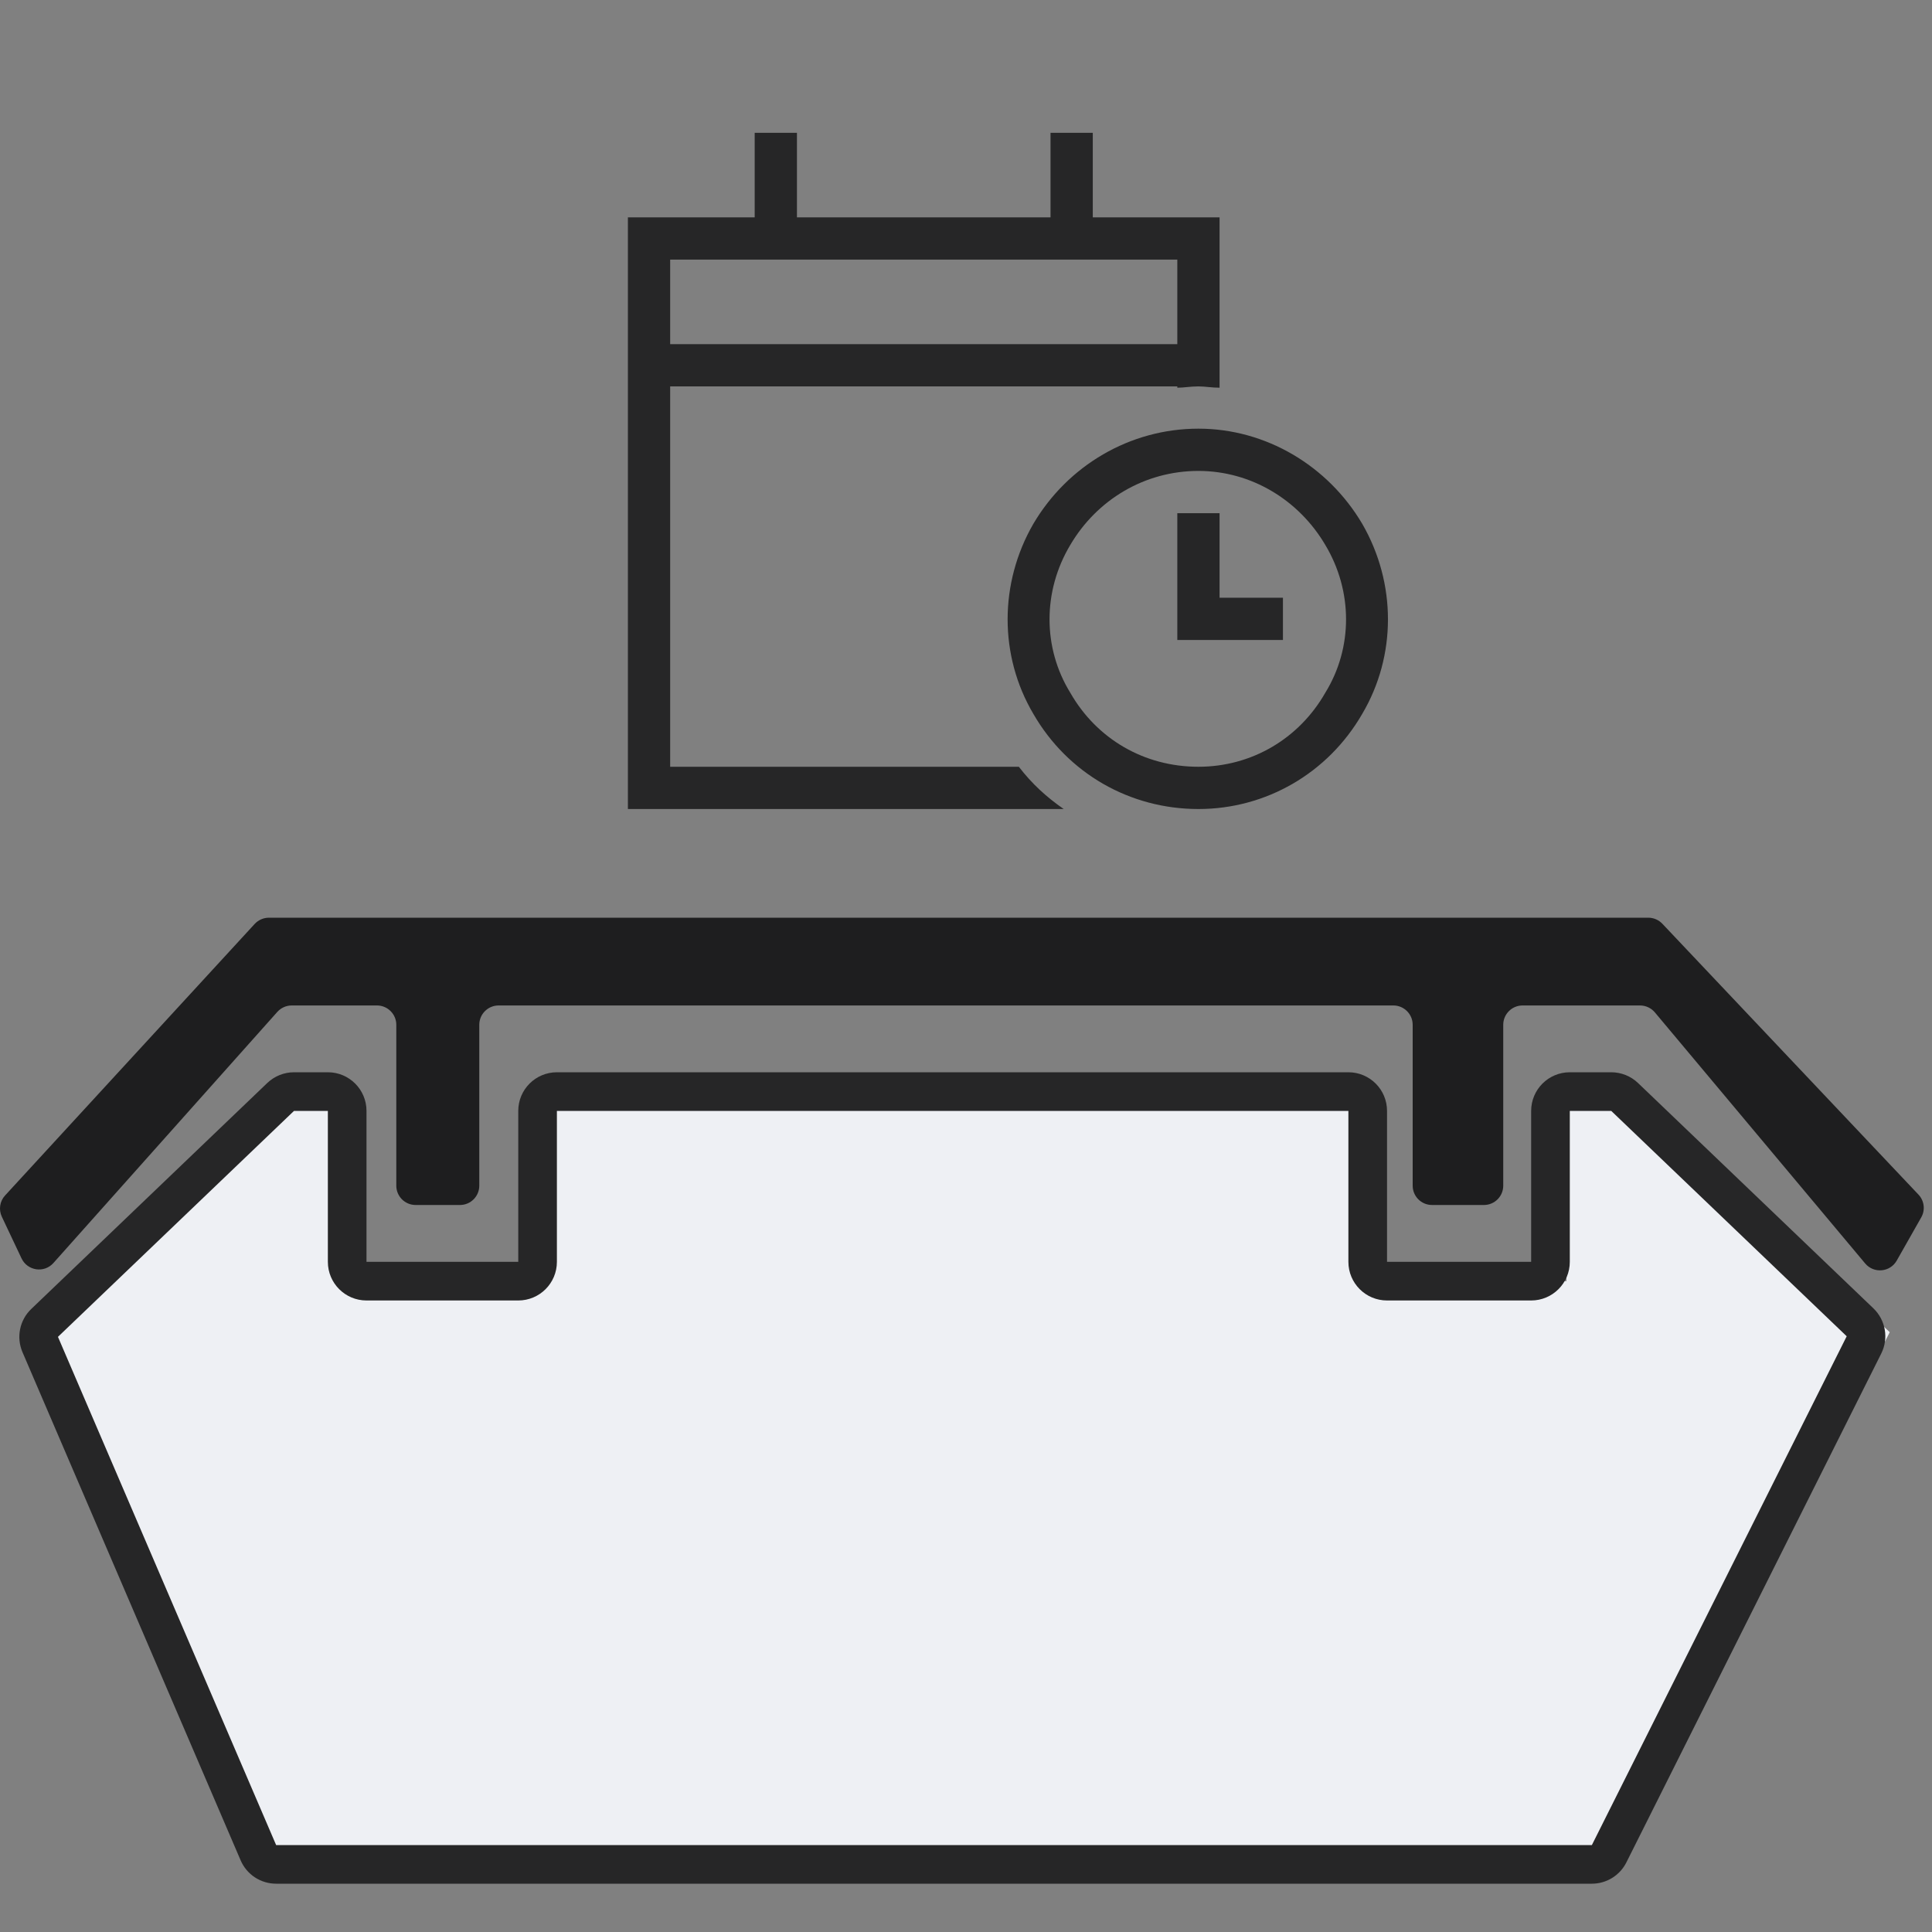
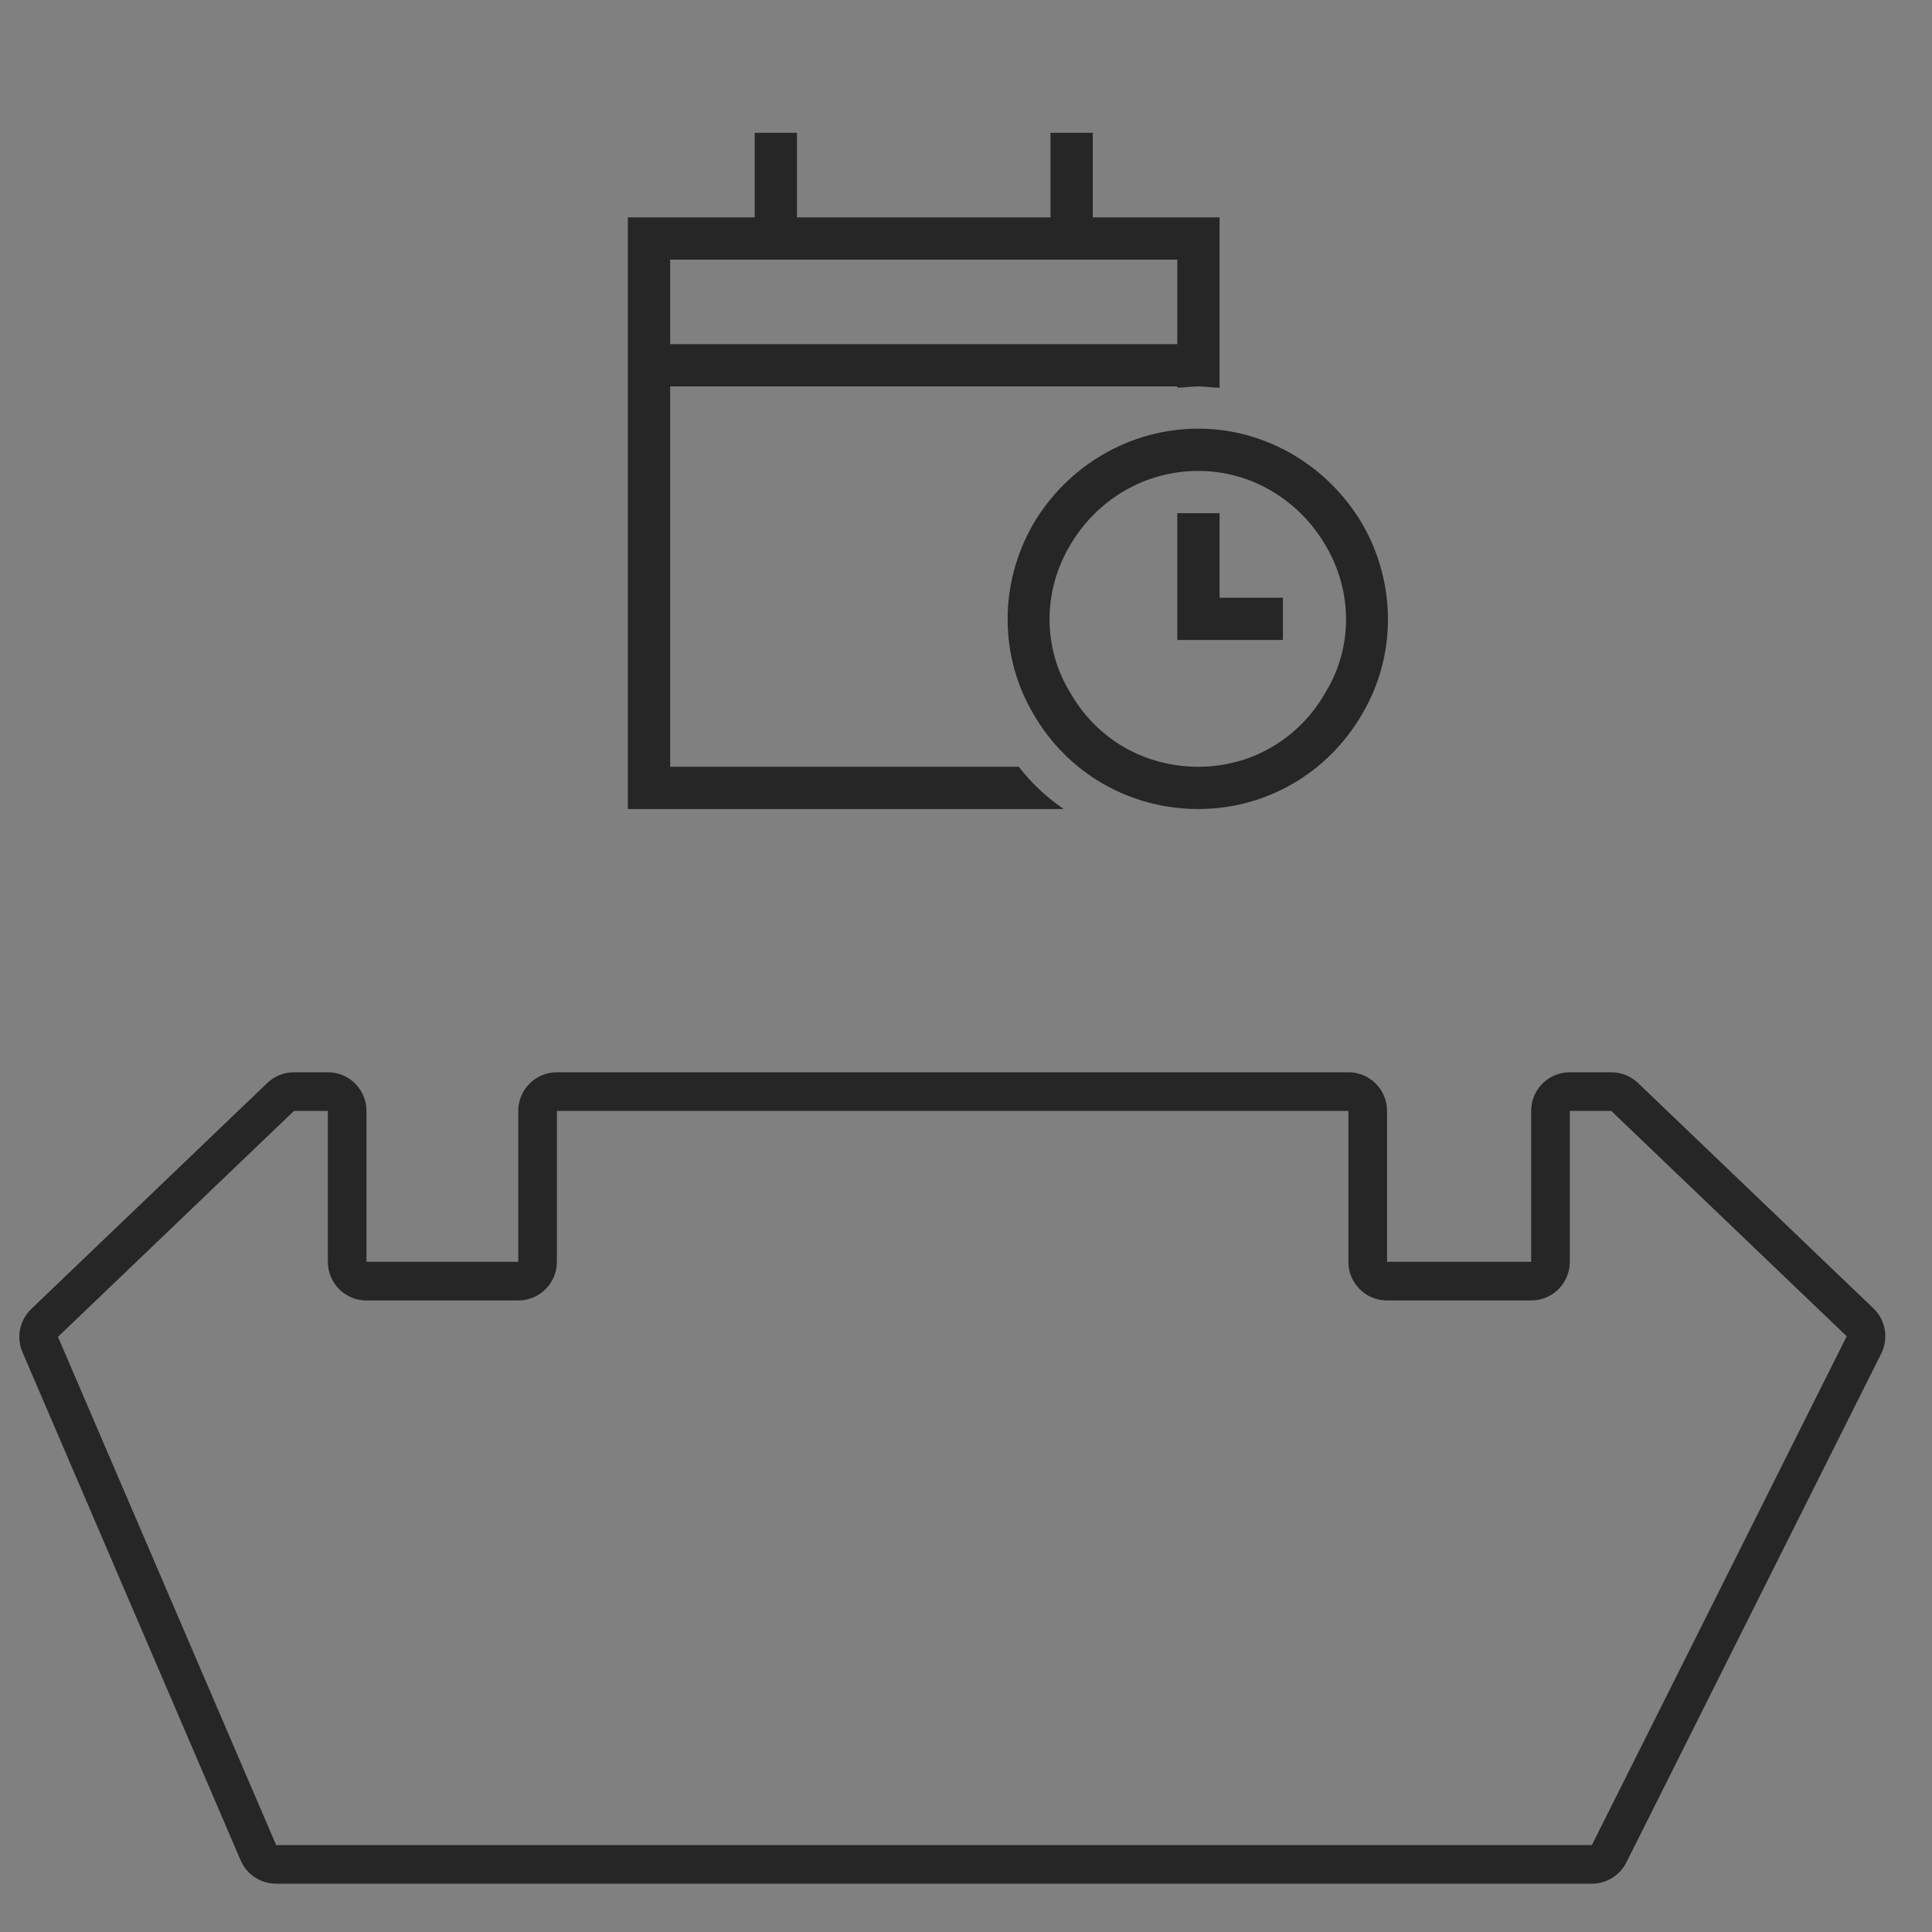
<svg xmlns="http://www.w3.org/2000/svg" width="40" height="40" viewBox="0 0 40 40" fill="none">
  <rect x="0" y="0" width="40" height="40" fill="#808080" stroke="none" />
-   <path d="M5.505 38.601L0.725 27.582L5.983 22.601H7.257V26.525H11.241V22.601H28.608V26.525H32.432V22.601H33.867L39.125 27.582L33.548 38.601H5.505Z" fill="#EEF0F4" />
-   <path d="M0.446 26.054L0.038 25.191C-0.031 25.044 -0.005 24.869 0.106 24.75L5.273 19.129C5.349 19.047 5.456 19 5.568 19H34.126C34.236 19 34.341 19.045 34.417 19.125L39.72 24.733C39.841 24.861 39.864 25.052 39.777 25.205L39.27 26.099C39.133 26.341 38.795 26.372 38.616 26.158L34.262 20.96C34.186 20.87 34.074 20.817 33.955 20.817H31.523C31.302 20.817 31.123 20.997 31.123 21.217V24.548C31.123 24.769 30.944 24.948 30.723 24.948H29.648C29.427 24.948 29.248 24.769 29.248 24.548V21.217C29.248 20.997 29.069 20.817 28.848 20.817H10.323C10.102 20.817 9.923 20.997 9.923 21.217V24.548C9.923 24.769 9.744 24.948 9.523 24.948H8.605C8.384 24.948 8.205 24.769 8.205 24.548V21.217C8.205 20.997 8.025 20.817 7.805 20.817H6.04C5.926 20.817 5.817 20.866 5.741 20.951L1.106 26.149C0.916 26.363 0.569 26.313 0.446 26.054Z" fill="#1E1E1F" />
  <path fill-rule="evenodd" clip-rule="evenodd" d="M5.534 22.422C5.683 22.28 5.881 22.2 6.087 22.2H6.788C7.23 22.2 7.588 22.558 7.588 23V26.125L10.73 26.125V23C10.73 22.558 11.088 22.2 11.53 22.2H27.917C28.359 22.2 28.717 22.558 28.717 23V26.125L31.701 26.125V23C31.701 22.558 32.059 22.2 32.501 22.2H33.359C33.566 22.2 33.764 22.28 33.913 22.422L38.787 27.088C39.04 27.331 39.106 27.711 38.949 28.024L33.673 38.558C33.537 38.829 33.261 39 32.958 39H5.717C5.397 39 5.108 38.81 4.982 38.516L0.465 27.994C0.334 27.687 0.406 27.331 0.647 27.101L5.534 22.422ZM6.788 23H6.087L1.2 27.678L5.717 38.2H32.958L38.234 27.666L33.359 23H32.501V26.125C32.501 26.567 32.143 26.925 31.701 26.925H28.717C28.275 26.925 27.917 26.567 27.917 26.125V23H11.53V26.125C11.53 26.567 11.172 26.925 10.73 26.925H7.588C7.146 26.925 6.788 26.567 6.788 26.125V23Z" fill="#262627" />
  <path d="M16.5 2.75V3.188V4.5H21.75V3.188V2.75H22.625V3.188V4.5H24.375H25.25V5.375V7.125V8V8.027C25.086 8.027 24.949 8 24.812 8C24.648 8 24.512 8.027 24.375 8.027V8H13.875V15.875H21.094C21.367 16.23 21.668 16.504 22.023 16.75H13.875H13V15.875V8V7.125V5.375V4.5H13.875H15.625V3.188V2.75H16.5ZM24.375 5.375H13.875V7.125H24.375V5.375ZM24.812 15.875C25.906 15.875 26.891 15.301 27.438 14.344C28.012 13.414 28.012 12.238 27.438 11.281C26.891 10.352 25.906 9.75 24.812 9.75C23.691 9.75 22.707 10.352 22.16 11.281C21.586 12.238 21.586 13.414 22.16 14.344C22.707 15.301 23.691 15.875 24.812 15.875ZM24.812 8.875C26.207 8.875 27.492 9.641 28.203 10.844C28.914 12.074 28.914 13.578 28.203 14.781C27.492 16.012 26.207 16.75 24.812 16.75C23.391 16.75 22.105 16.012 21.395 14.781C20.684 13.578 20.684 12.074 21.395 10.844C22.105 9.641 23.391 8.875 24.812 8.875ZM25.25 10.625V11.062V12.375H26.125H26.562V13.25H26.125H24.812H24.375V12.812V11.062V10.625H25.25Z" fill="#262627" />
</svg>